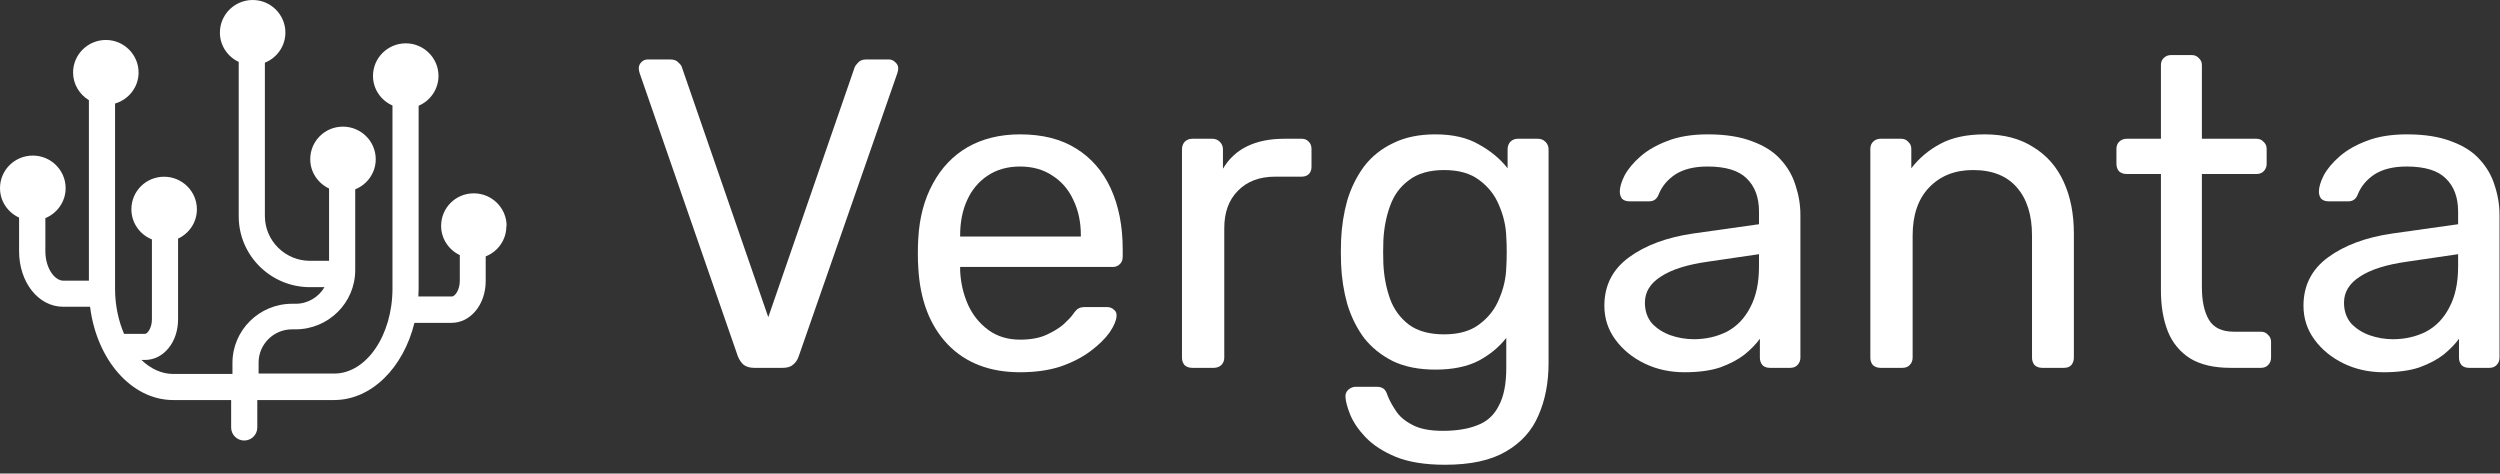
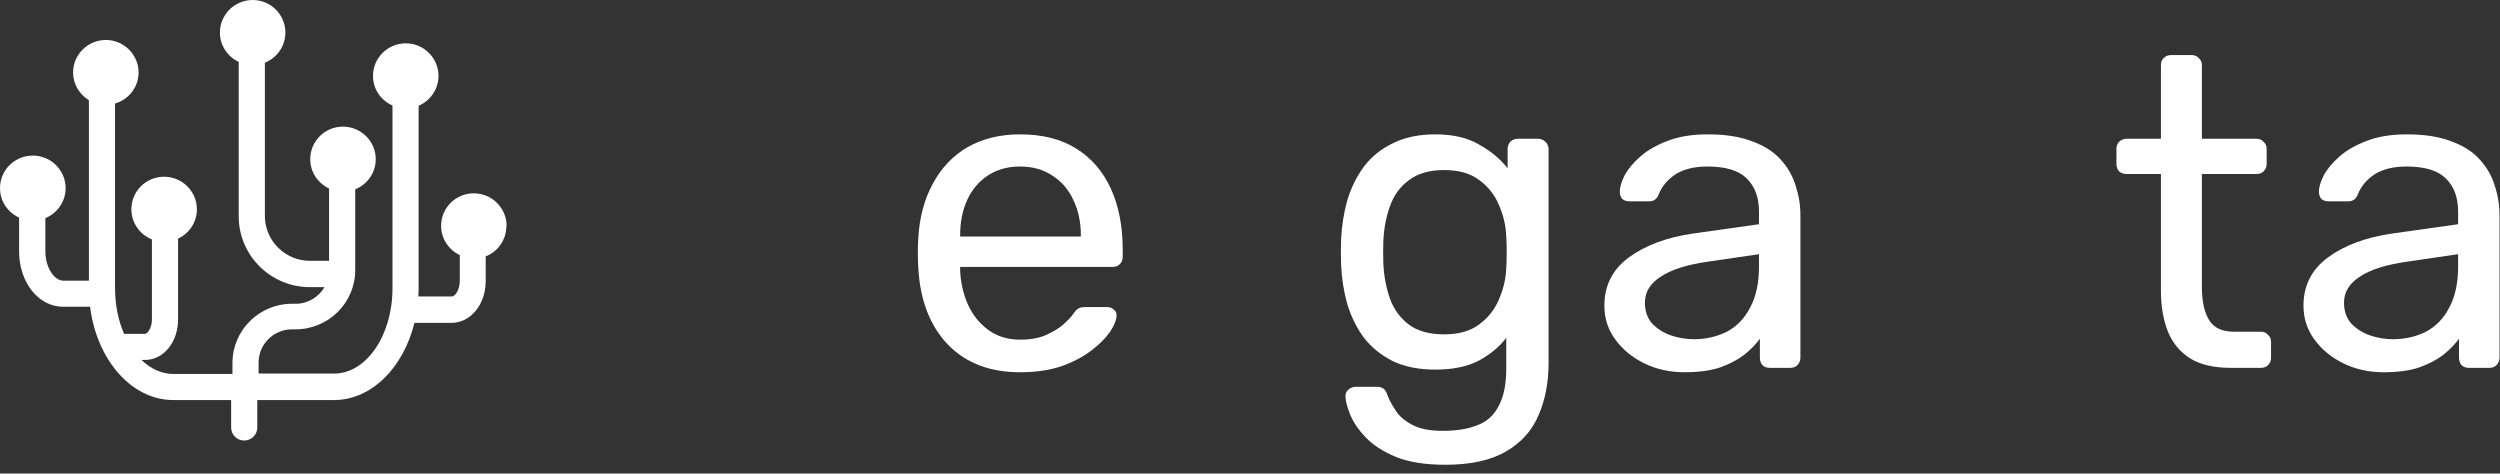
<svg xmlns="http://www.w3.org/2000/svg" width="227" height="43" viewBox="0 0 227 43" fill="white">
  <rect x="0" y="0" width="227" height="43" fill="#333333" stroke="none" />
  <path d="M46 20.512C46 18.887 44.67 17.555 43.02 17.555C41.37 17.555 40.053 18.875 40.053 20.512C40.053 21.679 40.753 22.692 41.75 23.163V25.485C41.75 26.38 41.287 26.922 41.026 26.922H37.987C37.999 26.686 38.011 26.451 38.011 26.203V9.602C39.067 9.155 39.815 8.106 39.815 6.892C39.815 5.267 38.486 3.935 36.847 3.935C35.209 3.935 33.868 5.255 33.868 6.892C33.868 8.094 34.592 9.119 35.637 9.579V26.192C35.637 30.457 33.263 33.92 30.342 33.92H23.481V32.919C23.481 31.258 24.846 29.903 26.52 29.903H26.84C29.82 29.903 32.253 27.499 32.253 24.53V17.19C33.346 16.754 34.117 15.694 34.117 14.457C34.117 12.831 32.788 11.499 31.137 11.499C29.488 11.499 28.17 12.819 28.17 14.457C28.17 15.635 28.87 16.636 29.879 17.119V23.682H28.146C25.891 23.682 24.051 21.856 24.051 19.617V5.691C25.143 5.255 25.914 4.194 25.914 2.957C25.914 1.331 24.585 0 22.947 0C21.308 0 19.967 1.32 19.967 2.957C19.967 4.135 20.667 5.149 21.676 5.62V19.652C21.676 23.187 24.573 26.074 28.146 26.074H29.464C28.941 26.969 27.968 27.582 26.84 27.582H26.52C23.54 27.582 21.107 29.985 21.107 32.954V33.956H15.741C14.672 33.956 13.675 33.484 12.844 32.683H13.165C14.851 32.683 16.168 31.069 16.168 29.007V21.667C17.177 21.196 17.878 20.183 17.878 19.004C17.878 17.378 16.548 16.047 14.898 16.047C13.248 16.047 11.93 17.367 11.93 19.004C11.93 20.241 12.702 21.302 13.794 21.738V28.996C13.794 29.797 13.379 30.315 13.165 30.315H11.265C10.755 29.125 10.447 27.723 10.447 26.215V9.402C11.681 9.037 12.583 7.918 12.583 6.586C12.583 4.96 11.254 3.629 9.615 3.629C7.977 3.629 6.636 4.948 6.636 6.586C6.636 7.647 7.218 8.577 8.072 9.096V25.485H5.746C4.974 25.485 4.119 24.377 4.119 22.798V19.806C5.199 19.358 5.959 18.309 5.959 17.084C5.959 15.458 4.63 14.127 2.98 14.127C1.33 14.127 0 15.446 0 17.084C0 18.274 0.712 19.287 1.733 19.759V22.81C1.733 25.638 3.49 27.853 5.734 27.853H8.179C8.773 32.648 11.93 36.324 15.729 36.324H20.988V38.822C20.988 39.47 21.522 40 22.175 40C22.828 40 23.362 39.47 23.362 38.822V36.324H30.33C33.737 36.324 36.634 33.379 37.631 29.314H41.002C42.736 29.314 44.101 27.641 44.101 25.52V23.281C45.205 22.845 45.976 21.785 45.976 20.548L46 20.512Z" fill="white" />
  <path d="M216.436 33.8C215.103 33.8 213.89 33.533 212.796 33C211.703 32.467 210.823 31.747 210.156 30.84C209.49 29.933 209.156 28.907 209.156 27.76C209.156 25.92 209.903 24.453 211.396 23.36C212.89 22.267 214.836 21.547 217.236 21.2L223.196 20.36V19.2C223.196 17.92 222.823 16.92 222.076 16.2C221.356 15.48 220.17 15.12 218.516 15.12C217.316 15.12 216.343 15.36 215.596 15.84C214.876 16.32 214.37 16.933 214.076 17.68C213.916 18.08 213.636 18.28 213.236 18.28H211.436C211.143 18.28 210.916 18.2 210.756 18.04C210.623 17.853 210.556 17.64 210.556 17.4C210.556 17 210.703 16.507 210.996 15.92C211.316 15.333 211.796 14.76 212.436 14.2C213.076 13.64 213.89 13.173 214.876 12.8C215.89 12.4 217.116 12.2 218.556 12.2C220.156 12.2 221.503 12.413 222.596 12.84C223.69 13.24 224.543 13.787 225.156 14.48C225.796 15.173 226.25 15.96 226.516 16.84C226.81 17.72 226.956 18.613 226.956 19.52V32.48C226.956 32.747 226.863 32.973 226.676 33.16C226.516 33.32 226.303 33.4 226.036 33.4H224.196C223.903 33.4 223.676 33.32 223.516 33.16C223.356 32.973 223.276 32.747 223.276 32.48V30.76C222.93 31.24 222.463 31.72 221.876 32.2C221.29 32.653 220.556 33.04 219.676 33.36C218.796 33.653 217.716 33.8 216.436 33.8ZM217.276 30.8C218.37 30.8 219.37 30.573 220.276 30.12C221.183 29.64 221.89 28.907 222.396 27.92C222.93 26.933 223.196 25.693 223.196 24.2V23.08L218.556 23.76C216.663 24.027 215.236 24.48 214.276 25.12C213.316 25.733 212.836 26.52 212.836 27.48C212.836 28.227 213.05 28.853 213.476 29.36C213.93 29.84 214.49 30.2 215.156 30.44C215.85 30.68 216.556 30.8 217.276 30.8Z" fill="white" />
  <path d="M202.532 33.4C201.039 33.4 199.825 33.12 198.892 32.56C197.959 31.973 197.279 31.16 196.852 30.12C196.425 29.053 196.212 27.8 196.212 26.36V15.8H193.092C192.825 15.8 192.599 15.72 192.412 15.56C192.252 15.373 192.172 15.147 192.172 14.88V13.52C192.172 13.253 192.252 13.04 192.412 12.88C192.599 12.693 192.825 12.6 193.092 12.6H196.212V5.92C196.212 5.653 196.292 5.44 196.452 5.28C196.639 5.093 196.865 5 197.132 5H199.012C199.279 5 199.492 5.093 199.652 5.28C199.839 5.44 199.932 5.653 199.932 5.92V12.6H204.892C205.159 12.6 205.372 12.693 205.532 12.88C205.719 13.04 205.812 13.253 205.812 13.52V14.88C205.812 15.147 205.719 15.373 205.532 15.56C205.372 15.72 205.159 15.8 204.892 15.8H199.932V26.08C199.932 27.333 200.145 28.32 200.572 29.04C200.999 29.76 201.759 30.12 202.852 30.12H205.292C205.559 30.12 205.772 30.213 205.932 30.4C206.119 30.56 206.212 30.773 206.212 31.04V32.48C206.212 32.747 206.119 32.973 205.932 33.16C205.772 33.32 205.559 33.4 205.292 33.4H202.532Z" fill="white" />
-   <path d="M170.747 33.4C170.48 33.4 170.254 33.32 170.067 33.16C169.907 32.973 169.827 32.747 169.827 32.48V13.52C169.827 13.253 169.907 13.04 170.067 12.88C170.254 12.693 170.48 12.6 170.747 12.6H172.627C172.894 12.6 173.107 12.693 173.267 12.88C173.454 13.04 173.547 13.253 173.547 13.52V15.28C174.24 14.373 175.107 13.64 176.147 13.08C177.214 12.493 178.574 12.2 180.227 12.2C181.96 12.2 183.427 12.587 184.627 13.36C185.854 14.107 186.774 15.16 187.387 16.52C188 17.853 188.307 19.413 188.307 21.2V32.48C188.307 32.747 188.227 32.973 188.067 33.16C187.907 33.32 187.694 33.4 187.427 33.4H185.427C185.16 33.4 184.934 33.32 184.747 33.16C184.587 32.973 184.507 32.747 184.507 32.48V21.4C184.507 19.533 184.054 18.08 183.147 17.04C182.24 15.973 180.907 15.44 179.147 15.44C177.494 15.44 176.16 15.973 175.147 17.04C174.16 18.08 173.667 19.533 173.667 21.4V32.48C173.667 32.747 173.574 32.973 173.387 33.16C173.227 33.32 173.014 33.4 172.747 33.4H170.747Z" fill="white" />
  <path d="M152.957 33.8C151.623 33.8 150.41 33.533 149.317 33C148.223 32.467 147.343 31.747 146.677 30.84C146.01 29.933 145.677 28.907 145.677 27.76C145.677 25.92 146.423 24.453 147.917 23.36C149.41 22.267 151.357 21.547 153.757 21.2L159.717 20.36V19.2C159.717 17.92 159.343 16.92 158.597 16.2C157.877 15.48 156.69 15.12 155.037 15.12C153.837 15.12 152.863 15.36 152.117 15.84C151.397 16.32 150.89 16.933 150.597 17.68C150.437 18.08 150.157 18.28 149.757 18.28H147.957C147.663 18.28 147.437 18.2 147.277 18.04C147.143 17.853 147.077 17.64 147.077 17.4C147.077 17 147.223 16.507 147.517 15.92C147.837 15.333 148.317 14.76 148.957 14.2C149.597 13.64 150.41 13.173 151.397 12.8C152.41 12.4 153.637 12.2 155.077 12.2C156.677 12.2 158.023 12.413 159.117 12.84C160.21 13.24 161.063 13.787 161.677 14.48C162.317 15.173 162.77 15.96 163.037 16.84C163.33 17.72 163.477 18.613 163.477 19.52V32.48C163.477 32.747 163.383 32.973 163.197 33.16C163.037 33.32 162.823 33.4 162.557 33.4H160.717C160.423 33.4 160.197 33.32 160.037 33.16C159.877 32.973 159.797 32.747 159.797 32.48V30.76C159.45 31.24 158.983 31.72 158.397 32.2C157.81 32.653 157.077 33.04 156.197 33.36C155.317 33.653 154.237 33.8 152.957 33.8ZM153.797 30.8C154.89 30.8 155.89 30.573 156.797 30.12C157.703 29.64 158.41 28.907 158.917 27.92C159.45 26.933 159.717 25.693 159.717 24.2V23.08L155.077 23.76C153.183 24.027 151.757 24.48 150.797 25.12C149.837 25.733 149.357 26.52 149.357 27.48C149.357 28.227 149.57 28.853 149.997 29.36C150.45 29.84 151.01 30.2 151.677 30.44C152.37 30.68 153.077 30.8 153.797 30.8Z" fill="white" />
  <path d="M131.21 42.2C129.397 42.2 127.903 41.96 126.73 41.48C125.583 41 124.677 40.413 124.01 39.72C123.37 39.053 122.903 38.373 122.61 37.68C122.343 37.013 122.197 36.48 122.17 36.08C122.143 35.813 122.223 35.587 122.41 35.4C122.623 35.213 122.85 35.12 123.09 35.12H125.01C125.25 35.12 125.45 35.173 125.61 35.28C125.77 35.387 125.903 35.613 126.01 35.96C126.17 36.36 126.41 36.8 126.73 37.28C127.05 37.787 127.543 38.213 128.21 38.56C128.877 38.933 129.81 39.12 131.01 39.12C132.263 39.12 133.317 38.947 134.17 38.6C135.023 38.28 135.663 37.693 136.09 36.84C136.543 36.013 136.77 34.867 136.77 33.4V30.68C136.13 31.507 135.29 32.2 134.25 32.76C133.21 33.293 131.903 33.56 130.33 33.56C128.837 33.56 127.557 33.307 126.49 32.8C125.423 32.267 124.543 31.56 123.85 30.68C123.183 29.773 122.677 28.747 122.33 27.6C122.01 26.453 121.823 25.253 121.77 24C121.743 23.253 121.743 22.52 121.77 21.8C121.823 20.547 122.01 19.347 122.33 18.2C122.677 17.053 123.183 16.027 123.85 15.12C124.543 14.213 125.423 13.507 126.49 13C127.557 12.467 128.837 12.2 130.33 12.2C131.93 12.2 133.25 12.507 134.29 13.12C135.357 13.707 136.223 14.427 136.89 15.28V13.56C136.89 13.293 136.97 13.067 137.13 12.88C137.317 12.693 137.543 12.6 137.81 12.6H139.65C139.917 12.6 140.143 12.693 140.33 12.88C140.517 13.067 140.61 13.293 140.61 13.56V32.96C140.61 34.747 140.303 36.333 139.69 37.72C139.103 39.107 138.117 40.2 136.73 41C135.37 41.8 133.53 42.2 131.21 42.2ZM131.13 30.36C132.463 30.36 133.53 30.053 134.33 29.44C135.157 28.827 135.757 28.053 136.13 27.12C136.53 26.187 136.743 25.24 136.77 24.28C136.797 23.907 136.81 23.453 136.81 22.92C136.81 22.36 136.797 21.893 136.77 21.52C136.743 20.56 136.53 19.613 136.13 18.68C135.757 17.747 135.157 16.973 134.33 16.36C133.53 15.747 132.463 15.44 131.13 15.44C129.797 15.44 128.73 15.747 127.93 16.36C127.13 16.947 126.557 17.733 126.21 18.72C125.863 19.68 125.663 20.72 125.61 21.84C125.583 22.533 125.583 23.24 125.61 23.96C125.663 25.08 125.863 26.133 126.21 27.12C126.557 28.08 127.13 28.867 127.93 29.48C128.73 30.067 129.797 30.36 131.13 30.36Z" fill="white" />
-   <path d="M108.244 33.4C107.978 33.4 107.751 33.32 107.564 33.16C107.404 32.973 107.324 32.747 107.324 32.48V13.56C107.324 13.293 107.404 13.067 107.564 12.88C107.751 12.693 107.978 12.6 108.244 12.6H110.084C110.351 12.6 110.578 12.693 110.764 12.88C110.951 13.067 111.044 13.293 111.044 13.56V15.32C111.578 14.413 112.311 13.733 113.244 13.28C114.178 12.827 115.298 12.6 116.604 12.6H118.204C118.471 12.6 118.684 12.693 118.844 12.88C119.004 13.04 119.084 13.253 119.084 13.52V15.16C119.084 15.427 119.004 15.64 118.844 15.8C118.684 15.96 118.471 16.04 118.204 16.04H115.804C114.364 16.04 113.231 16.467 112.404 17.32C111.578 18.147 111.164 19.28 111.164 20.72V32.48C111.164 32.747 111.071 32.973 110.884 33.16C110.698 33.32 110.471 33.4 110.204 33.4H108.244Z" fill="white" />
  <path d="M92.621 33.8C89.874 33.8 87.688 32.96 86.061 31.28C84.434 29.573 83.541 27.253 83.381 24.32C83.354 23.973 83.341 23.533 83.341 23C83.341 22.44 83.354 21.987 83.381 21.64C83.487 19.747 83.927 18.093 84.701 16.68C85.474 15.24 86.528 14.133 87.861 13.36C89.221 12.587 90.808 12.2 92.621 12.2C94.647 12.2 96.341 12.627 97.701 13.48C99.088 14.333 100.141 15.547 100.861 17.12C101.581 18.693 101.941 20.533 101.941 22.64V23.32C101.941 23.613 101.847 23.84 101.661 24C101.501 24.16 101.287 24.24 101.021 24.24H87.181C87.181 24.267 87.181 24.32 87.181 24.4C87.181 24.48 87.181 24.547 87.181 24.6C87.234 25.693 87.474 26.72 87.901 27.68C88.328 28.613 88.941 29.373 89.741 29.96C90.541 30.547 91.501 30.84 92.621 30.84C93.581 30.84 94.381 30.693 95.021 30.4C95.661 30.107 96.181 29.787 96.581 29.44C96.981 29.067 97.248 28.787 97.381 28.6C97.621 28.253 97.808 28.053 97.941 28C98.074 27.92 98.287 27.88 98.581 27.88H100.501C100.767 27.88 100.981 27.96 101.141 28.12C101.327 28.253 101.407 28.453 101.381 28.72C101.354 29.12 101.141 29.613 100.741 30.2C100.341 30.76 99.767 31.32 99.021 31.88C98.274 32.44 97.368 32.907 96.301 33.28C95.234 33.627 94.007 33.8 92.621 33.8ZM87.181 21.48H98.141V21.36C98.141 20.16 97.914 19.093 97.461 18.16C97.034 17.227 96.407 16.493 95.581 15.96C94.754 15.4 93.767 15.12 92.621 15.12C91.474 15.12 90.487 15.4 89.661 15.96C88.861 16.493 88.248 17.227 87.821 18.16C87.394 19.093 87.181 20.16 87.181 21.36V21.48Z" fill="white" />
-   <path d="M68.48 33.4C68.08 33.4 67.76 33.307 67.52 33.12C67.307 32.933 67.133 32.68 67 32.36L58.08 6.64C58.027 6.48 58 6.333 58 6.2C58 5.987 58.08 5.8 58.24 5.64C58.4 5.48 58.587 5.4 58.8 5.4H60.88C61.2 5.4 61.44 5.493 61.6 5.68C61.787 5.84 61.893 5.987 61.92 6.12L69.76 28.8L77.6 6.12C77.653 5.987 77.76 5.84 77.92 5.68C78.08 5.493 78.32 5.4 78.64 5.4H80.72C80.933 5.4 81.12 5.48 81.28 5.64C81.467 5.8 81.56 5.987 81.56 6.2C81.56 6.333 81.533 6.48 81.48 6.64L72.52 32.36C72.413 32.68 72.24 32.933 72 33.12C71.787 33.307 71.48 33.4 71.08 33.4H68.48Z" fill="white" />
</svg>